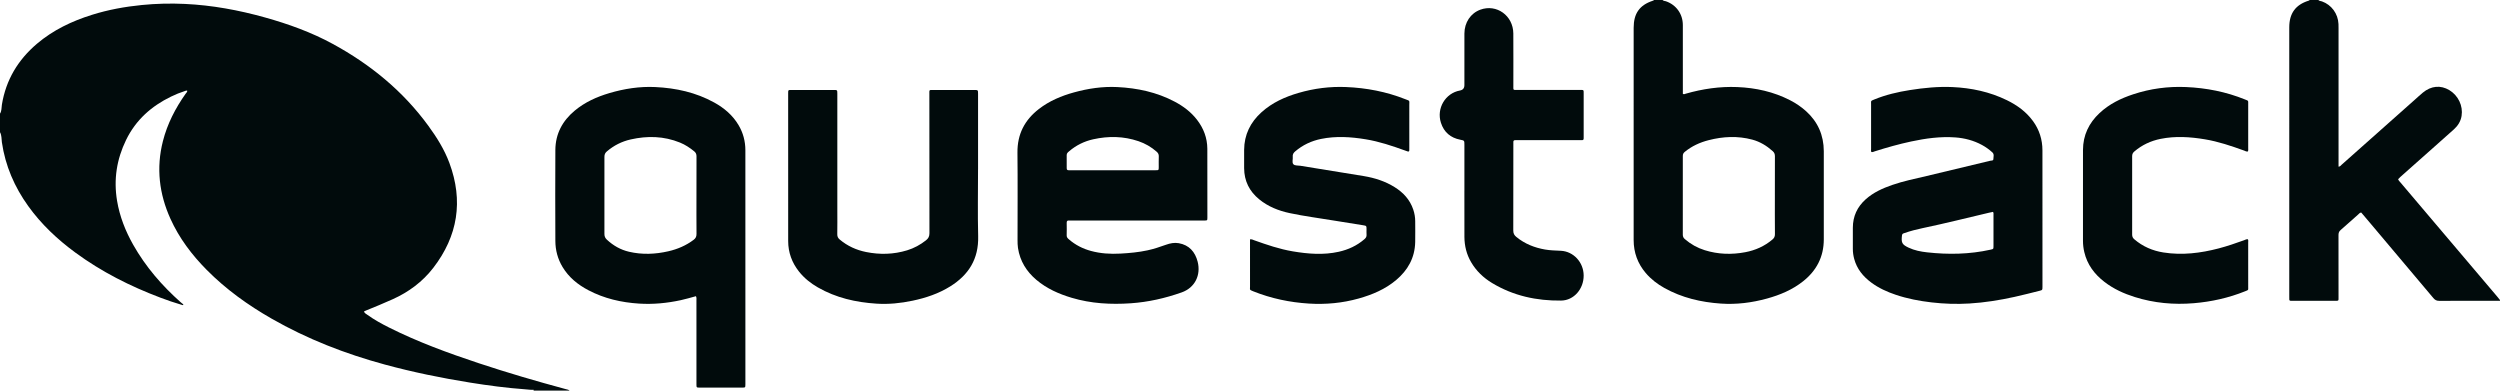
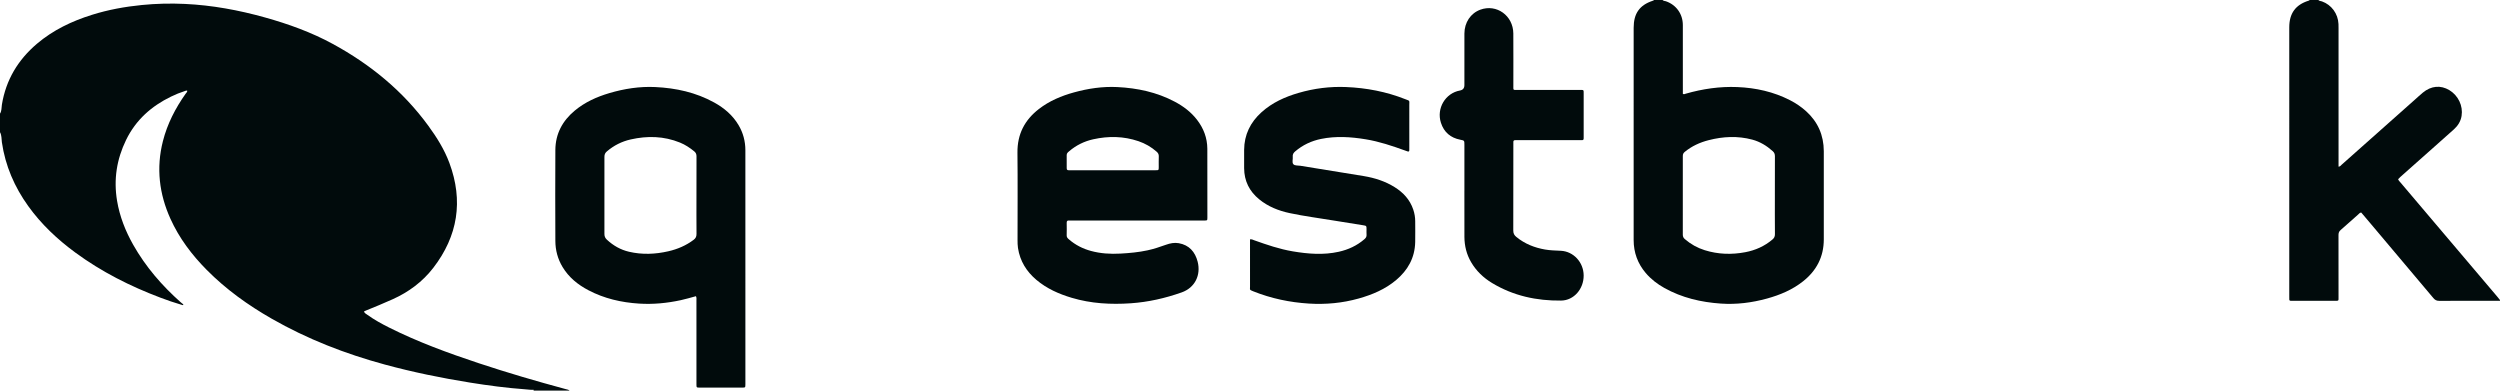
<svg xmlns="http://www.w3.org/2000/svg" id="b" width="384" height="60.001" viewBox="0 0 384 60.001">
  <defs>
    <style>.d{fill:#010b0c;stroke-width:0px;}</style>
  </defs>
  <g id="c">
    <path class="d" d="M255.37,0c.135.157.339.137.509.194,1.579.54,2.601,1.945,2.605,3.65.007,3.325.002,6.651.002,9.977v.601c.191.103.323.003.461-.036,2.586-.738,5.22-1.123,7.901-1.013,2.838.116,5.576.717,8.135,2.037.88.455,1.698,1.007,2.439,1.677,1.799,1.629,2.705,3.681,2.714,6.132.013,4.523.01,9.046,0,13.569-.006,2.679-1.132,4.79-3.173,6.412-1.654,1.312-3.547,2.105-5.548,2.656-2.323.64-4.687.94-7.09.774-3.039-.209-5.966-.886-8.668-2.392-1.082-.603-2.059-1.349-2.873-2.306-1.231-1.448-1.853-3.133-1.854-5.055,0-4.39,0-8.78,0-13.17V4.265c0-2.198.907-3.481,2.933-4.147.071-.024.143-.035.173-.118h1.334ZM272.619,29.984c0-1.995-.007-3.991.008-5.986.001-.334-.096-.565-.339-.783-.922-.826-1.951-1.451-3.135-1.768-2.238-.599-4.475-.489-6.7.082-1.342.344-2.587.907-3.678,1.804-.207.171-.295.35-.294.625.006,4.028.008,8.058-.002,12.086,0,.3.096.496.31.68.905.784,1.924,1.352,3.052,1.705,2.06.644,4.153.708,6.26.304,1.533-.295,2.932-.915,4.146-1.944.264-.223.386-.453.382-.819-.02-1.994-.009-3.991-.009-5.986" />
    <path class="d" d="M356.095,0c.15.166.371.148.557.215,1.466.524,2.467,1.883,2.539,3.475.01.209.009.418.009.627,0,6.86,0,13.719,0,20.578v.705c.236-.002.341-.179.47-.293,3.754-3.33,7.503-6.664,11.254-9.998.405-.361.804-.731,1.221-1.078,1.275-1.058,2.74-1.19,4.08-.382,1.359.821,2.123,2.415,1.874,3.957-.135.839-.57,1.516-1.188,2.07-.961.862-1.929,1.719-2.894,2.577-1.778,1.579-3.558,3.156-5.335,4.736-.111.099-.208.213-.332.34.081.212.245.362.386.529,4.946,5.834,9.893,11.667,14.839,17.501.145.171.283.35.423.525v.114c-3.111,0-6.223-.005-9.335.012-.391.003-.646-.125-.895-.423-3.168-3.771-6.345-7.534-9.52-11.298-.521-.617-1.044-1.232-1.56-1.842-.211,0-.31.156-.428.26-.914.805-1.813,1.625-2.736,2.419-.255.22-.333.454-.332.783.01,3.154.007,6.309.006,9.464,0,.676.062.628-.586.628-2.13,0-4.26,0-6.39,0-.13,0-.259-.002-.388-.003-.138-.003-.197-.083-.199-.215-.002-.172-.004-.343-.004-.514V4.191c0-2.126.961-3.454,2.949-4.078.071-.022.143-.035.179-.113h1.334Z" />
    <path class="d" d="M86.884,59.765c-4.493-1.211-8.957-2.518-13.378-3.986-4.687-1.558-9.323-3.251-13.757-5.476-1.132-.568-2.243-1.177-3.279-1.918-.204-.146-.452-.256-.574-.534.1-.05.179-.095.262-.13,1.395-.561,2.785-1.141,4.158-1.757,2.453-1.102,4.582-2.676,6.242-4.828,3.761-4.882,4.639-10.279,2.464-16.117-.77-2.068-1.939-3.931-3.232-5.701-3.928-5.378-8.933-9.445-14.682-12.574-3.301-1.797-6.812-3.057-10.411-4.063-4.031-1.127-8.123-1.884-12.301-2.077-2.203-.102-4.406-.051-6.605.167-2.606.258-5.17.724-7.673,1.51-3.073.964-5.951,2.328-8.446,4.445C2.784,9.181.91,12.253.289,16.087c-.074.457-.014.951-.289,1.366v2.852c.275.479.213,1.029.288,1.545.529,3.631,1.941,6.873,4.054,9.812,2.01,2.796,4.478,5.107,7.218,7.123,4.032,2.965,8.442,5.183,13.083,6.937,1.059.4,2.128.772,3.215,1.085.105.03.205.094.322.036-.081-.185-.259-.267-.396-.39-2.894-2.565-5.408-5.463-7.333-8.871-1.186-2.101-2.067-4.323-2.469-6.733-.547-3.277-.061-6.382,1.383-9.35,1.506-3.096,3.908-5.202,6.907-6.661.686-.334,1.392-.621,2.117-.853.121-.039.237-.114.382-.041-.009.204-.166.324-.269.469-1.568,2.218-2.802,4.605-3.48,7.271-1.048,4.123-.574,8.095,1.163,11.933,1.351,2.986,3.291,5.538,5.563,7.835,2.965,2.995,6.344,5.413,9.965,7.488,5.494,3.148,11.335,5.408,17.404,7.058,4.313,1.172,8.684,2.062,13.09,2.77,2.816.453,5.641.825,8.485,1.032.425.031.847.099,1.274.074.475.003.951.004,1.427.008-.476-.004-.952-.005-1.427-.008.006.017.021.038.016.05-.012.027-.033.05-.05.075h5.559c-.177-.152-.399-.179-.611-.236" />
    <path class="d" d="M106.902,45.494c-.8.215-1.562.447-2.338.614-2.113.457-4.248.662-6.401.525-2.721-.172-5.35-.773-7.793-2.059-1.606-.845-2.995-1.959-3.961-3.562-.74-1.229-1.101-2.577-1.106-4.006-.018-4.656-.028-9.313,0-13.969.016-2.5,1.107-4.486,2.977-6.043,1.566-1.304,3.375-2.115,5.292-2.684,2.308-.686,4.668-1.051,7.073-.938,3.175.15,6.238.815,9.065,2.378,1.523.842,2.83,1.942,3.74,3.482.7,1.183,1.04,2.473,1.04,3.849.006,11.954.003,23.907.003,35.861v.058c-.004.532-.004.537-.51.538-1.648.002-3.296,0-4.945,0-.519,0-1.037.002-1.556,0-.503-.003-.507-.005-.507-.543-.002-2.794,0-5.588,0-8.381,0-1.482.001-2.965-.002-4.448,0-.205.041-.418-.072-.672M106.976,30.004c0-1.994-.007-3.989.007-5.983.003-.337-.098-.569-.353-.778-.672-.546-1.384-1.018-2.182-1.342-2.474-1.005-5.011-1.064-7.579-.482-1.357.307-2.579.921-3.653,1.837-.264.225-.377.466-.376.827.012,3.951.013,7.902-.001,11.852-.002.383.123.641.385.885.981.911,2.102,1.548,3.393,1.85,2.021.472,4.039.386,6.05-.075,1.406-.324,2.71-.879,3.879-1.76.312-.236.442-.497.438-.904-.02-1.976-.008-3.951-.008-5.927" />
    <path class="d" d="M174.654,33.872h-10.06c-.129,0-.26.01-.388-.002-.257-.022-.367.078-.362.355.013.646.016,1.293-.002,1.939-.008.296.165.445.349.606.993.863,2.134,1.437,3.384,1.776,1.48.402,2.987.491,4.515.406,1.407-.077,2.804-.205,4.184-.504.962-.209,1.894-.523,2.819-.854.637-.228,1.289-.361,1.964-.242,1.591.283,2.512,1.318,2.905,2.856.51,1.998-.376,3.971-2.467,4.708-2.535.894-5.117,1.481-7.799,1.666-3.074.211-6.103.047-9.074-.839-1.971-.588-3.837-1.408-5.437-2.762-1.51-1.279-2.513-2.873-2.823-4.887-.063-.416-.067-.832-.067-1.25,0-4.467.035-8.934-.014-13.4-.031-2.841,1.115-5.013,3.277-6.691,1.621-1.258,3.469-2.029,5.412-2.565,2.174-.6,4.391-.929,6.646-.817,3.08.153,6.055.78,8.822,2.246,1.314.695,2.491,1.574,3.418,2.772,1.01,1.307,1.581,2.789,1.59,4.464.017,3.516.009,7.033.008,10.55,0,.465-.008.469-.519.469-3.428.002-6.855,0-10.282,0M170.905,26.148h1.166c1.814,0,3.628.001,5.442,0,.46,0,.465-.008.469-.467.005-.551-.018-1.102.008-1.651.015-.322-.106-.533-.332-.731-.826-.727-1.76-1.262-2.787-1.612-2.288-.778-4.615-.811-6.953-.293-1.375.306-2.622.916-3.709,1.848-.182.157-.373.297-.366.596.016.664.012,1.329.003,1.994-.004.258.118.331.341.318.129-.008.259,0,.389,0h6.33Z" />
-     <path class="d" d="M287.442,23.35c-.082-.162-.044-.334-.044-.502-.003-2.281-.003-4.562,0-6.842,0-.534-.084-.491.495-.728,1.762-.722,3.602-1.151,5.47-1.445,2.162-.339,4.339-.56,6.528-.46,2.911.132,5.727.726,8.374,2.021,1.557.762,2.943,1.759,3.993,3.192.979,1.336,1.459,2.85,1.46,4.514.007,6.957.004,13.913.004,20.869v.058c-.004.518,0,.528-.472.646-1.276.317-2.55.648-3.834.932-2.28.503-4.586.871-6.917,1.013-1.943.118-3.885.055-5.822-.171-1.863-.217-3.696-.565-5.479-1.165-1.343-.451-2.628-1.031-3.779-1.887-1.247-.928-2.203-2.079-2.619-3.641-.132-.497-.206-1.001-.204-1.518.003-1.083,0-2.166,0-3.249,0-1.762.677-3.205,1.957-4.358,1.193-1.074,2.615-1.708,4.097-2.222,1.722-.597,3.503-.953,5.269-1.371,3.261-.773,6.522-1.556,9.78-2.345.176-.042.48.022.485-.268.005-.342.159-.728-.163-1.021-.486-.444-1.017-.825-1.592-1.136-1.281-.694-2.655-1.054-4.091-1.159-2.292-.167-4.544.145-6.781.623-1.885.404-3.738.926-5.578,1.509-.171.054-.339.165-.536.11M306.124,32.546c-.19.039-.39.076-.586.122-3.408.801-6.803,1.658-10.23,2.374-.942.196-1.876.439-2.788.758-.174.06-.342.085-.373.342-.14,1.142-.003,1.417,1.015,1.897.902.427,1.868.613,2.844.721,3.259.362,6.504.308,9.722-.405.465-.104.471-.099.472-.564.003-1.597.002-3.194,0-4.79,0-.148.034-.305-.076-.455" />
    <path class="d" d="M191.998,36.763c.285-.042.464.076.652.144,1.94.693,3.89,1.361,5.926,1.702,2.348.395,4.705.587,7.062.061,1.453-.323,2.773-.933,3.922-1.917.231-.198.374-.397.342-.721-.026-.264-.002-.532-.004-.799-.003-.542-.003-.55-.531-.636-1.498-.244-3-.471-4.496-.722-2.262-.381-4.543-.663-6.788-1.144-1.701-.365-3.305-.997-4.682-2.124-1.492-1.222-2.293-2.803-2.304-4.779-.005-.932-.005-1.863,0-2.794.014-2.354.969-4.258,2.666-5.79,1.648-1.487,3.61-2.366,5.694-2.973,2.386-.696,4.822-1.004,7.302-.901,3.13.129,6.174.71,9.104,1.869.735.291.602.138.604.928.007,2.167.002,4.334.002,6.501,0,.133-.002.266-.002.399.002.175-.082.243-.243.196-.142-.042-.281-.097-.42-.147-1.974-.715-3.963-1.381-6.036-1.721-2.277-.373-4.564-.525-6.848-.058-1.475.302-2.814.921-3.979,1.917-.262.224-.419.46-.375.825.047.391-.155.882.101,1.152.228.24.696.17,1.06.229,3.252.525,6.506,1.043,9.755,1.586,1.673.281,3.28.786,4.74,1.702,1.318.826,2.341,1.915,2.855,3.445.193.579.298,1.175.298,1.788.003,1.065.02,2.129-.002,3.194-.05,2.426-1.131,4.324-2.921,5.834-1.694,1.428-3.674,2.255-5.762,2.842-2.506.704-5.06.938-7.647.777-2.939-.183-5.791-.783-8.541-1.881-.619-.247-.499-.224-.5-.718-.004-2.261-.002-4.523-.002-6.785v-.481Z" />
-     <path class="d" d="M150.227,25.967c0,3.441-.069,6.883.019,10.321.09,3.497-1.471,5.94-4.276,7.693-1.793,1.121-3.759,1.777-5.802,2.207-1.821.385-3.663.573-5.52.454-3.174-.203-6.23-.888-9.033-2.502-1.106-.636-2.097-1.424-2.902-2.445-1.078-1.365-1.647-2.919-1.648-4.674-.007-7.565-.004-15.13-.003-22.696,0-.499.007-.504.486-.505,2.167-.002,4.335,0,6.502,0,.562,0,.564.004.564.597,0,5.95,0,11.9,0,17.849,0,1.235.015,2.472-.008,3.706-.008.365.114.602.379.823,1.189.996,2.545,1.612,4.042,1.914,2.125.429,4.232.375,6.315-.263,1.056-.324,2.016-.843,2.893-1.537.366-.29.527-.596.527-1.094-.019-7.09-.014-14.18-.012-21.27,0-.821-.085-.722.718-.724,2.056-.004,4.112,0,6.169,0,.592,0,.592.003.592.629v11.519" />
    <path class="d" d="M224.932,29.333c0-2.357,0-4.714,0-7.071,0-.69-.002-.678-.649-.805-1.467-.289-2.492-1.14-2.959-2.607-.704-2.213.684-4.538,2.919-4.946q.688-.125.689-.825c0-2.642-.007-5.285.002-7.927.006-1.704.955-3.113,2.438-3.661,2.497-.922,5.055.906,5.075,3.648.019,2.661.003,5.322.005,7.983,0,.782-.079.692.688.693,3.168.004,6.336,0,9.504.002.646,0,.609-.054.609.608v6.501c0,.114-.004.228-.002.342.004.198-.101.266-.278.262-.148-.003-.297,0-.445,0h-9.337c-.148,0-.297.007-.445,0-.212-.01-.305.088-.294.304.006.114,0,.228,0,.342,0,4.409.006,8.819-.012,13.229-.002.455.151.732.482,1.001,1.297,1.055,2.78,1.64,4.396,1.921.806.14,1.621.154,2.434.194,1.937.095,3.488,1.768,3.5,3.789.012,2.072-1.498,3.838-3.467,3.86-3.746.044-7.323-.722-10.592-2.692-1.328-.8-2.439-1.85-3.237-3.221-.691-1.187-1.011-2.485-1.021-3.857-.016-2.357-.005-4.714-.005-7.071" />
-     <path class="d" d="M345.286,23.259c-.231.065-.41-.066-.596-.133-1.974-.713-3.959-1.386-6.031-1.73-2.259-.375-4.526-.524-6.792-.066-1.495.303-2.85.929-4.031,1.936-.231.198-.339.405-.338.725.011,4.01.01,8.02,0,12.03,0,.316.094.53.328.73,1.3,1.117,2.806,1.762,4.464,2.026,2.883.458,5.718.107,8.522-.628,1.31-.342,2.589-.788,3.864-1.245.189-.067.368-.184.584-.16.115.154.062.329.062.492.004,2.262.005,4.523.001,6.785,0,.57.08.497-.487.725-2.534,1.016-5.159,1.6-7.872,1.827-3.08.258-6.099-.02-9.056-.946-1.675-.525-3.262-1.245-4.67-2.33-1.526-1.177-2.641-2.648-3.094-4.59-.13-.557-.199-1.119-.199-1.691.001-4.656-.003-9.312.002-13.969.003-2.285.914-4.153,2.539-5.674,1.493-1.398,3.276-2.264,5.18-2.891,2.634-.868,5.338-1.23,8.102-1.111,3.11.134,6.134.722,9.039,1.898.58.236.517.135.517.764.003,2.224.002,4.447,0,6.671,0,.186.027.377-.037.555" />
  </g>
</svg>